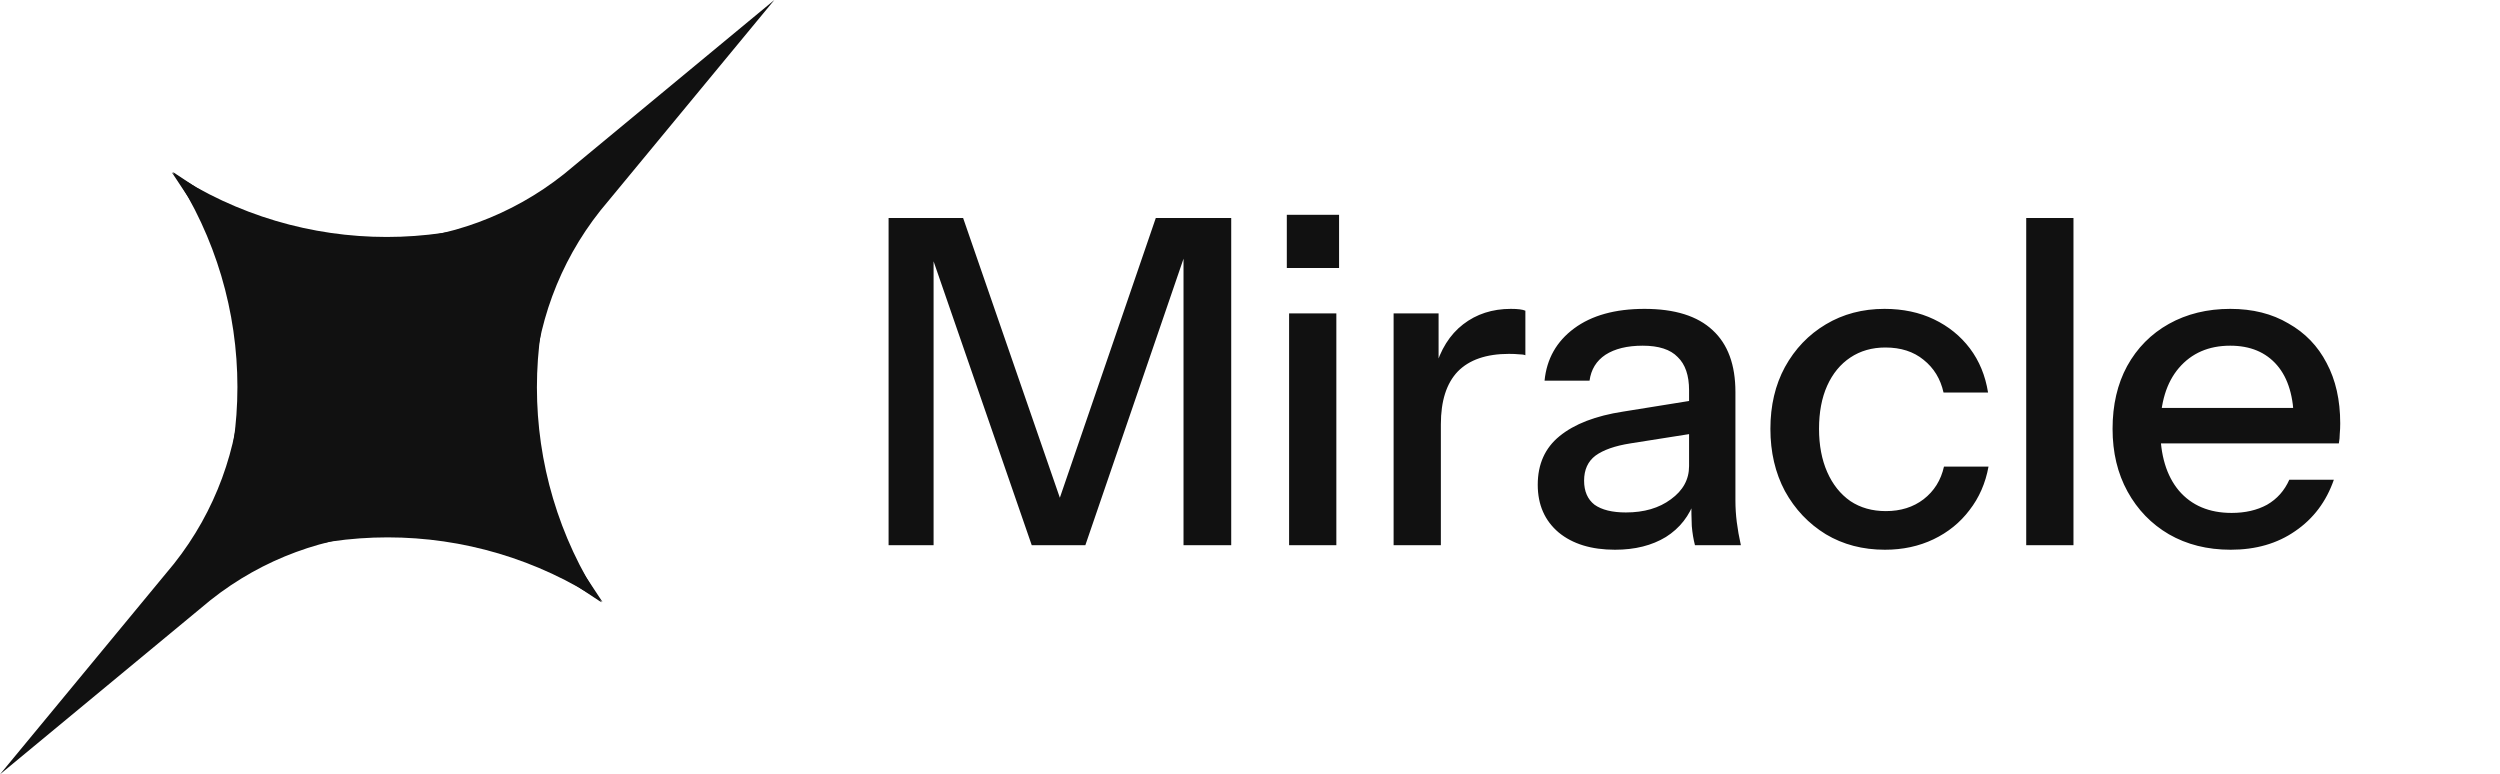
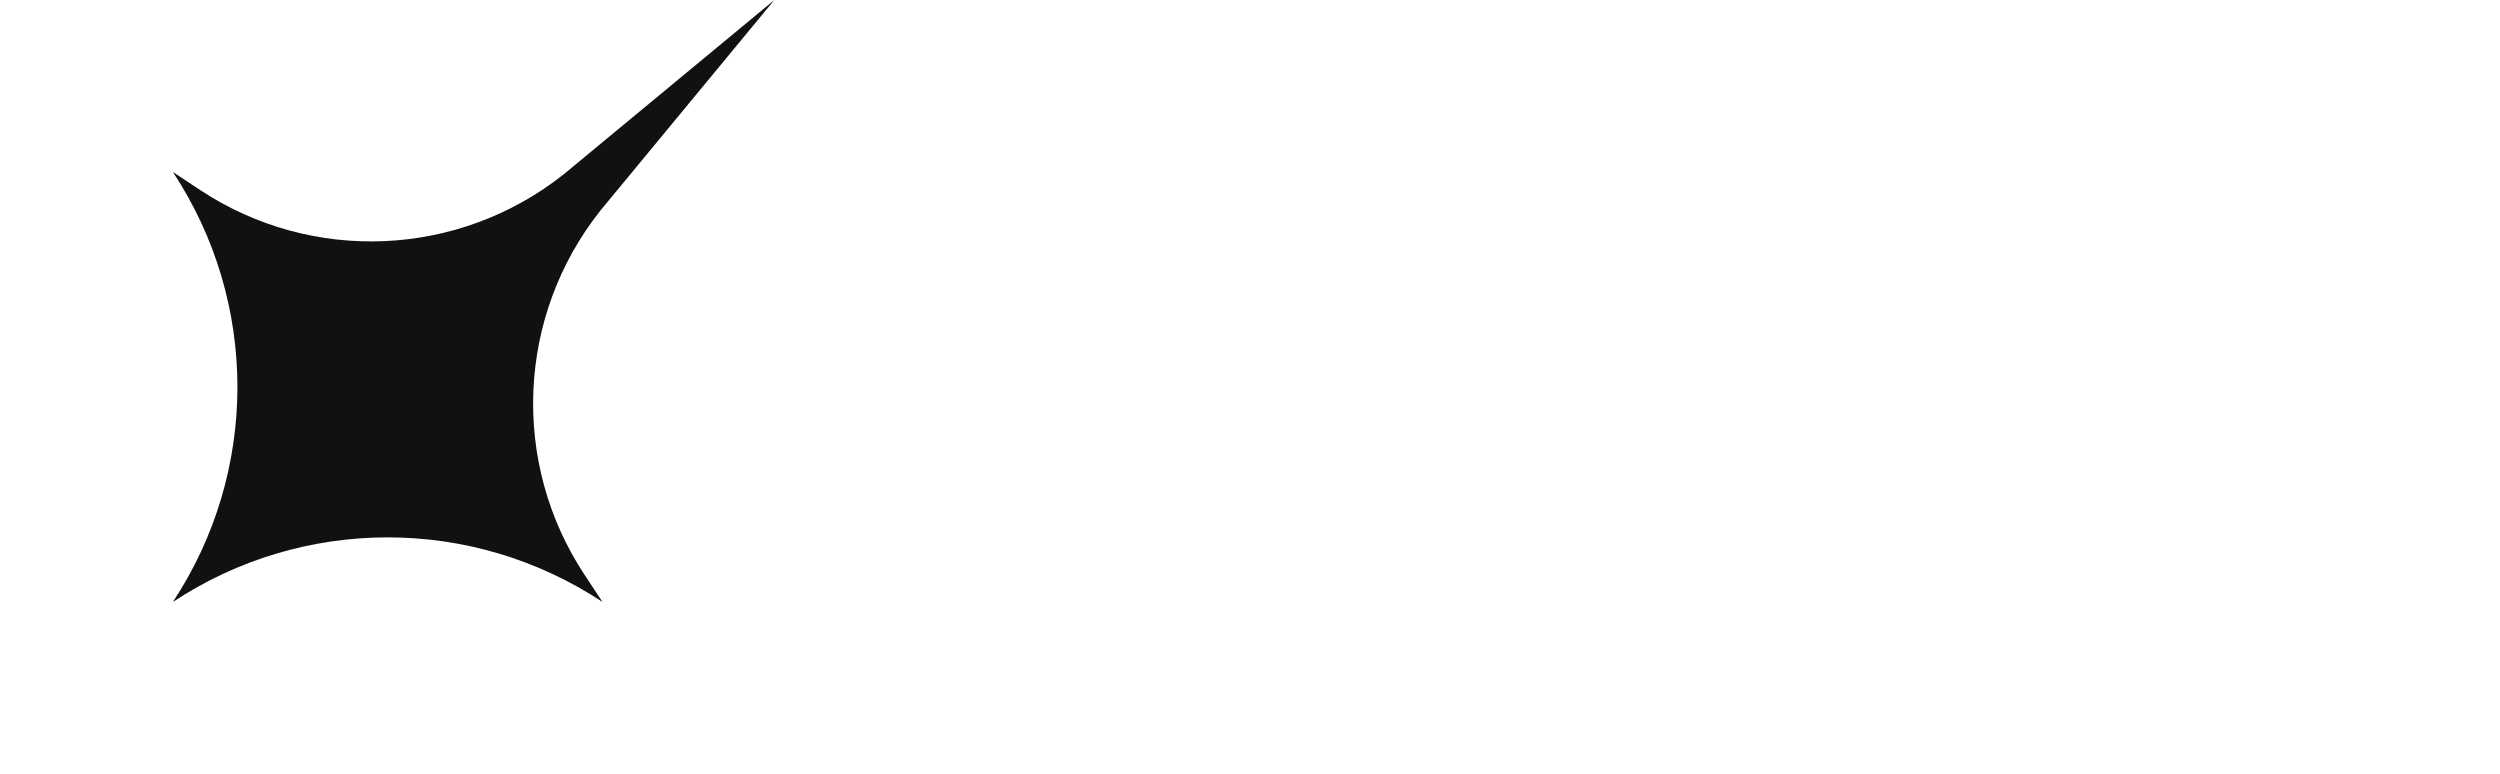
<svg xmlns="http://www.w3.org/2000/svg" width="113" height="35" viewBox="0 0 113 35" fill="none">
-   <path d="M7.767 7.791C13.656 11.684 21.298 11.684 27.186 7.791C23.296 13.685 23.296 21.333 27.186 27.226L25.955 26.412C20.897 23.068 14.265 23.356 9.515 27.126L0 35L7.867 25.477C11.634 20.723 11.922 14.085 8.581 9.023L7.767 7.791Z" fill="#111111" />
  <path d="M27.233 27.209C21.344 23.316 13.702 23.316 7.814 27.209C11.704 21.315 11.704 13.667 7.814 7.774L9.045 8.588C14.103 11.932 20.735 11.644 25.485 7.874L35 0L27.133 9.523C23.366 14.277 23.078 20.915 26.419 25.977L27.233 27.209Z" fill="#111111" />
-   <path d="M40.164 24.642V9.854H43.533L48.462 24.108H47.353L52.242 9.854H55.651V24.642H53.495V10.737H53.823L49.058 24.642H46.634L41.869 10.86H42.198V24.642H40.164ZM58.267 24.642V14.167H60.403V24.642H58.267ZM58.164 12.113V9.71H60.526V12.113H58.164ZM62.991 24.642V14.167H65.024V16.775H65.127V24.642H62.991ZM65.127 19.179L64.86 16.693C65.106 15.803 65.531 15.125 66.133 14.66C66.736 14.194 67.455 13.961 68.29 13.961C68.605 13.961 68.824 13.989 68.947 14.044V16.057C68.879 16.029 68.783 16.015 68.66 16.015C68.537 16.002 68.386 15.995 68.208 15.995C67.181 15.995 66.407 16.262 65.887 16.796C65.38 17.33 65.127 18.124 65.127 19.179ZM76.612 24.642C76.544 24.382 76.496 24.094 76.469 23.779C76.455 23.465 76.448 23.081 76.448 22.629H76.346V17.638C76.346 16.967 76.174 16.467 75.832 16.139C75.503 15.796 74.976 15.625 74.251 15.625C73.552 15.625 72.991 15.762 72.566 16.036C72.155 16.31 71.916 16.7 71.847 17.207H69.814C69.91 16.221 70.355 15.434 71.149 14.845C71.943 14.256 73.004 13.961 74.333 13.961C75.702 13.961 76.729 14.283 77.414 14.927C78.098 15.557 78.441 16.488 78.441 17.72V22.629C78.441 22.944 78.461 23.266 78.502 23.595C78.543 23.923 78.605 24.272 78.687 24.642H76.612ZM72.998 24.848C71.93 24.848 71.081 24.587 70.451 24.067C69.821 23.533 69.506 22.814 69.506 21.91C69.506 20.979 69.835 20.247 70.492 19.713C71.163 19.165 72.121 18.795 73.367 18.604L76.818 18.049V19.548L73.696 20.041C72.998 20.151 72.47 20.336 72.114 20.596C71.772 20.856 71.601 21.233 71.601 21.726C71.601 22.205 71.758 22.568 72.073 22.814C72.402 23.047 72.874 23.163 73.49 23.163C74.312 23.163 74.99 22.965 75.524 22.568C76.072 22.171 76.346 21.671 76.346 21.068L76.612 22.588C76.366 23.314 75.928 23.875 75.298 24.272C74.668 24.656 73.901 24.848 72.998 24.848ZM85.198 24.848C84.198 24.848 83.308 24.615 82.528 24.149C81.747 23.67 81.131 23.02 80.679 22.198C80.241 21.376 80.022 20.438 80.022 19.384C80.022 18.33 80.241 17.398 80.679 16.591C81.131 15.769 81.747 15.125 82.528 14.66C83.308 14.194 84.191 13.961 85.177 13.961C86.013 13.961 86.759 14.119 87.416 14.434C88.073 14.749 88.614 15.187 89.039 15.748C89.463 16.31 89.737 16.974 89.86 17.741H87.847C87.711 17.125 87.409 16.632 86.944 16.262C86.492 15.892 85.917 15.707 85.218 15.707C84.616 15.707 84.089 15.858 83.637 16.159C83.185 16.46 82.836 16.885 82.589 17.433C82.343 17.98 82.22 18.631 82.22 19.384C82.22 20.123 82.343 20.774 82.589 21.335C82.836 21.897 83.185 22.335 83.637 22.65C84.089 22.951 84.623 23.102 85.239 23.102C85.91 23.102 86.478 22.924 86.944 22.568C87.423 22.198 87.731 21.705 87.868 21.089H89.881C89.744 21.842 89.456 22.499 89.018 23.061C88.594 23.622 88.053 24.06 87.396 24.375C86.738 24.69 86.006 24.848 85.198 24.848ZM91.585 24.642V9.854H93.721V24.642H91.585ZM100.828 24.848C99.773 24.848 98.842 24.615 98.034 24.149C97.24 23.684 96.617 23.04 96.165 22.218C95.713 21.397 95.488 20.452 95.488 19.384C95.488 18.302 95.707 17.357 96.145 16.549C96.597 15.728 97.227 15.091 98.034 14.639C98.842 14.188 99.767 13.961 100.807 13.961C101.821 13.961 102.697 14.181 103.436 14.619C104.189 15.043 104.765 15.639 105.162 16.406C105.572 17.172 105.778 18.083 105.778 19.137C105.778 19.302 105.771 19.459 105.757 19.61C105.757 19.747 105.744 19.891 105.716 20.041H96.925V18.439H104.217L103.683 19.076C103.683 17.953 103.43 17.097 102.923 16.508C102.416 15.92 101.711 15.625 100.807 15.625C99.835 15.625 99.061 15.961 98.486 16.632C97.925 17.289 97.644 18.206 97.644 19.384C97.644 20.575 97.925 21.506 98.486 22.177C99.061 22.848 99.856 23.184 100.869 23.184C101.485 23.184 102.019 23.061 102.471 22.814C102.923 22.554 103.258 22.177 103.477 21.684H105.49C105.148 22.67 104.566 23.444 103.744 24.005C102.937 24.567 101.964 24.848 100.828 24.848Z" fill="#111111" />
</svg>